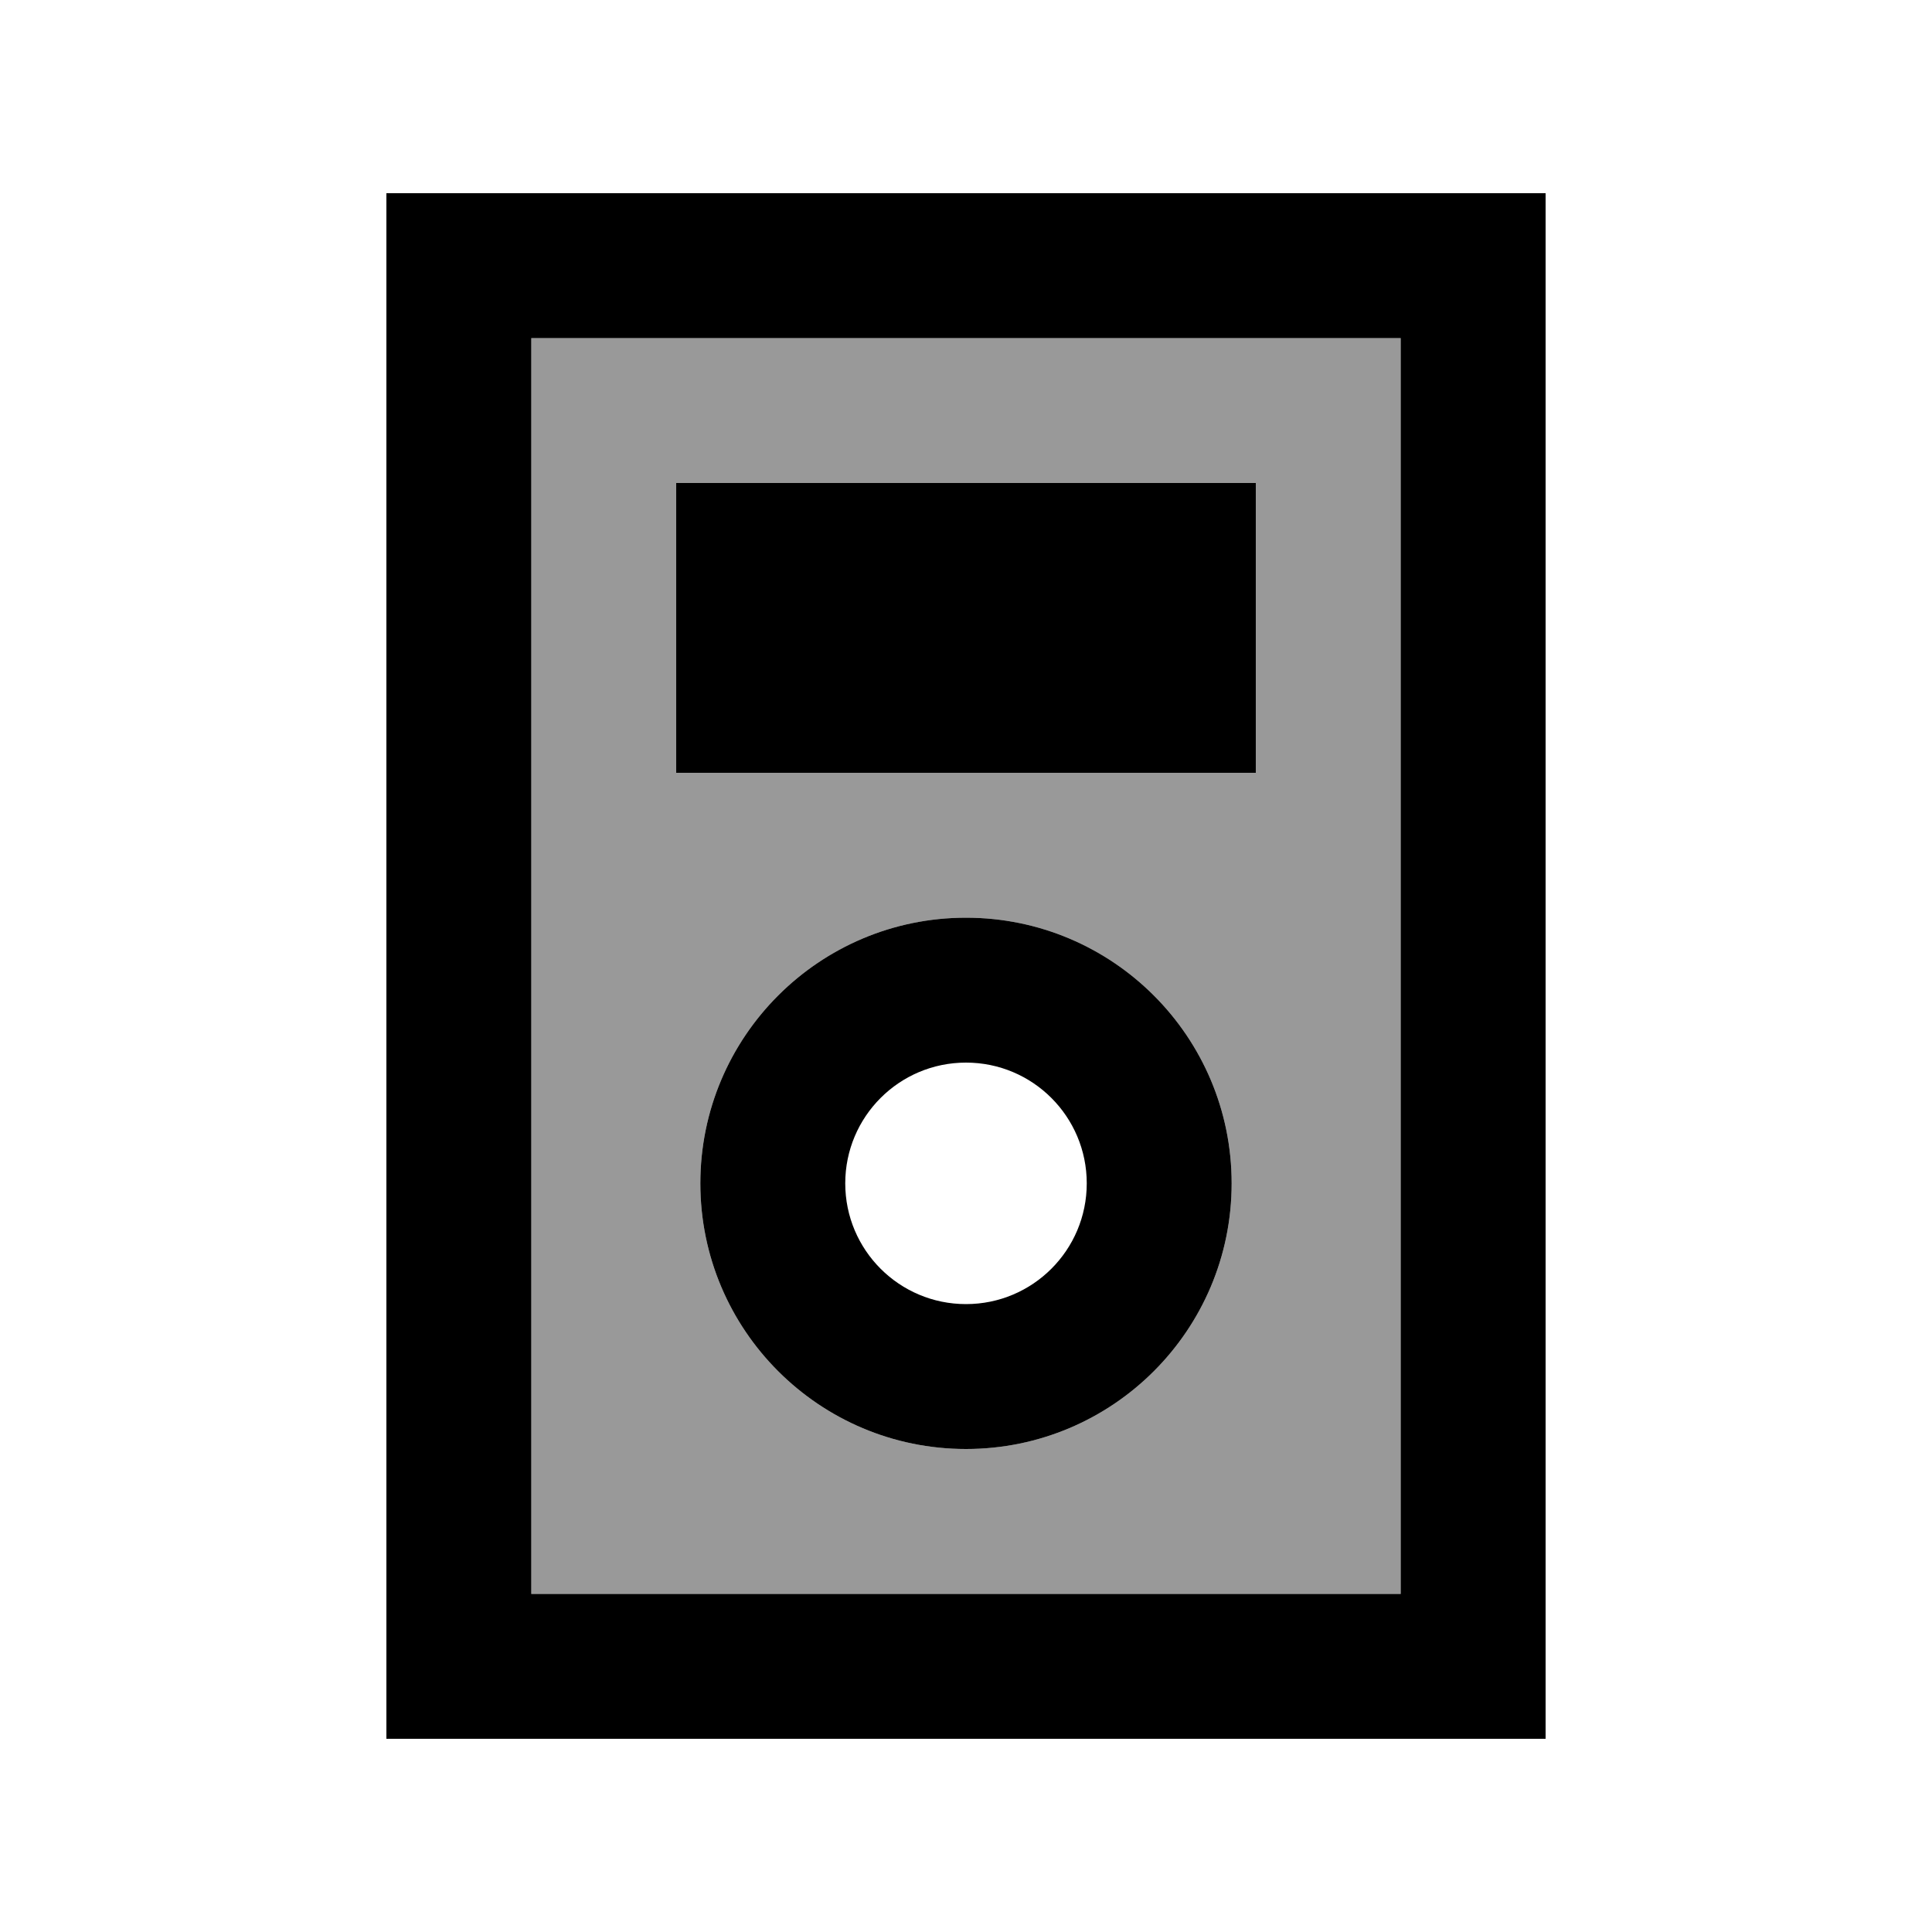
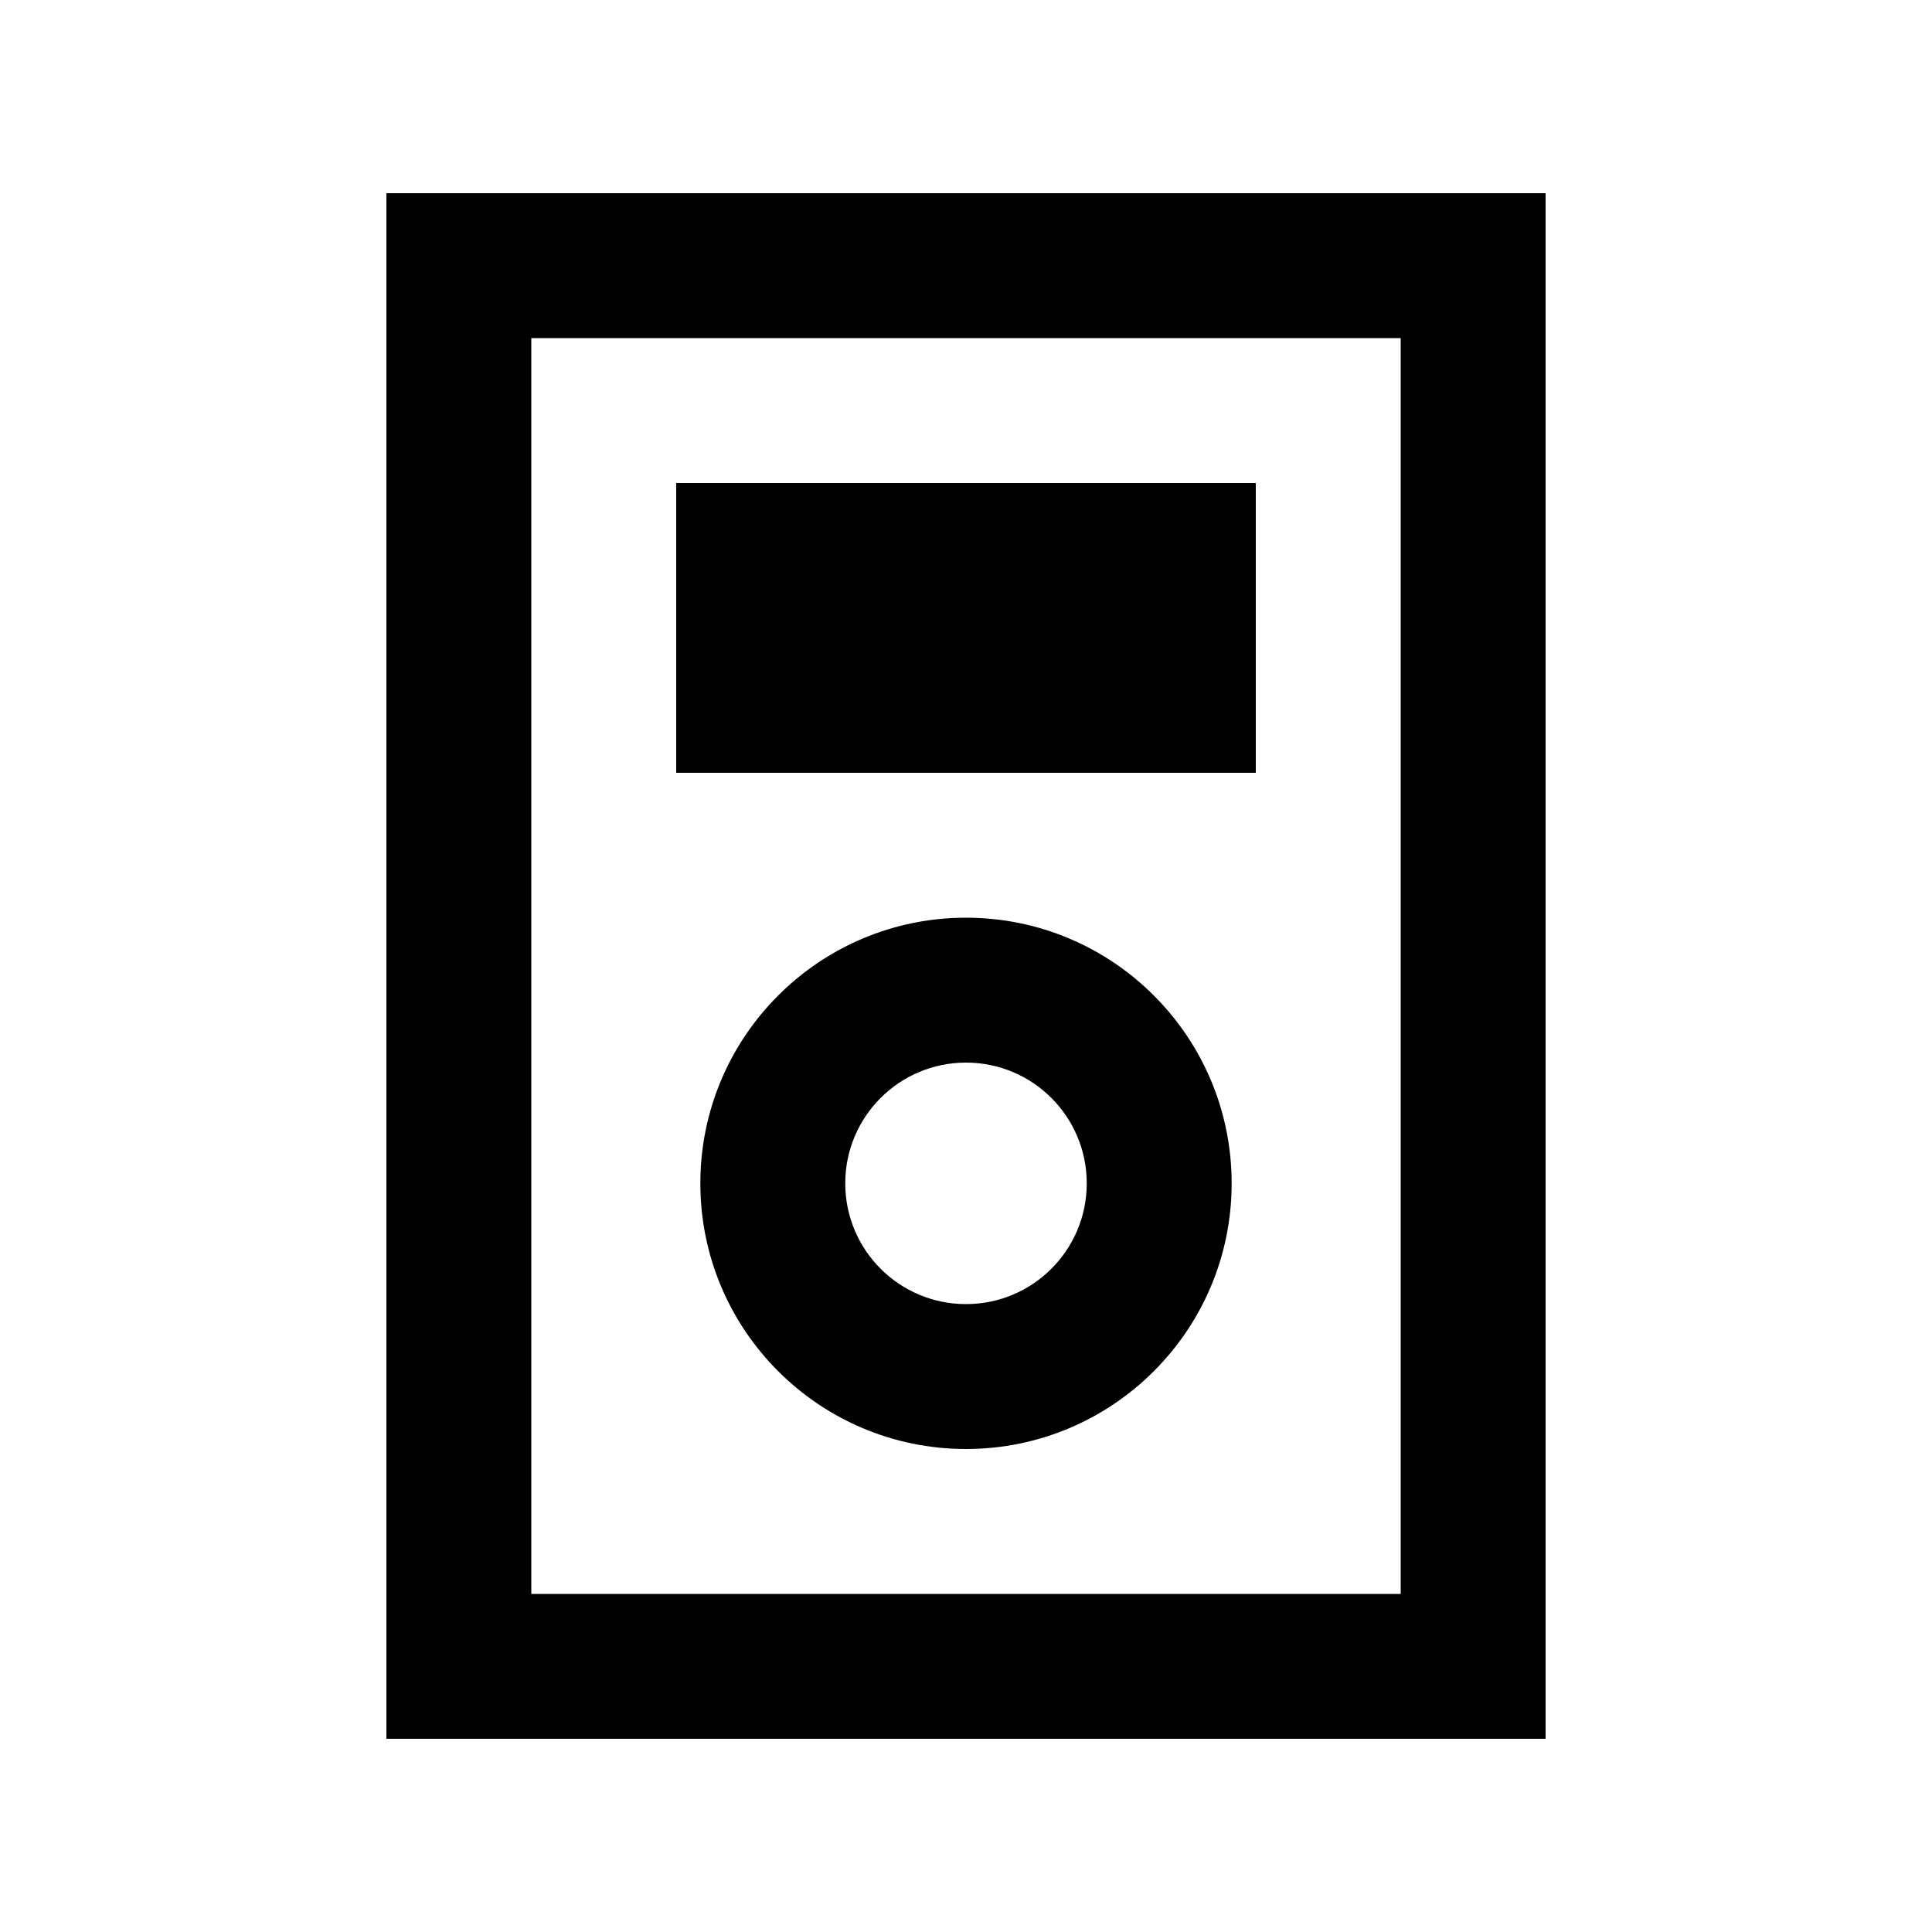
<svg xmlns="http://www.w3.org/2000/svg" viewBox="0 0 640 640">
-   <path opacity=".4" fill="currentColor" d="M176 112L176 528L464 528L464 112L176 112zM224 160L416 160L416 256L224 256L224 160zM408 392C408 440.6 368.6 480 320 480C271.4 480 232 440.6 232 392C232 343.4 271.4 304 320 304C368.6 304 408 343.4 408 392z" />
  <path fill="currentColor" d="M464 112L464 528L176 528L176 112L464 112zM176 64L128 64L128 576L512 576L512 64L176 64zM320 352C342.1 352 360 369.9 360 392C360 414.1 342.1 432 320 432C297.9 432 280 414.1 280 392C280 369.9 297.9 352 320 352zM320 480C368.6 480 408 440.6 408 392C408 343.4 368.6 304 320 304C271.4 304 232 343.4 232 392C232 440.6 271.4 480 320 480zM416 160L224 160L224 256L416 256L416 160z" />
</svg>